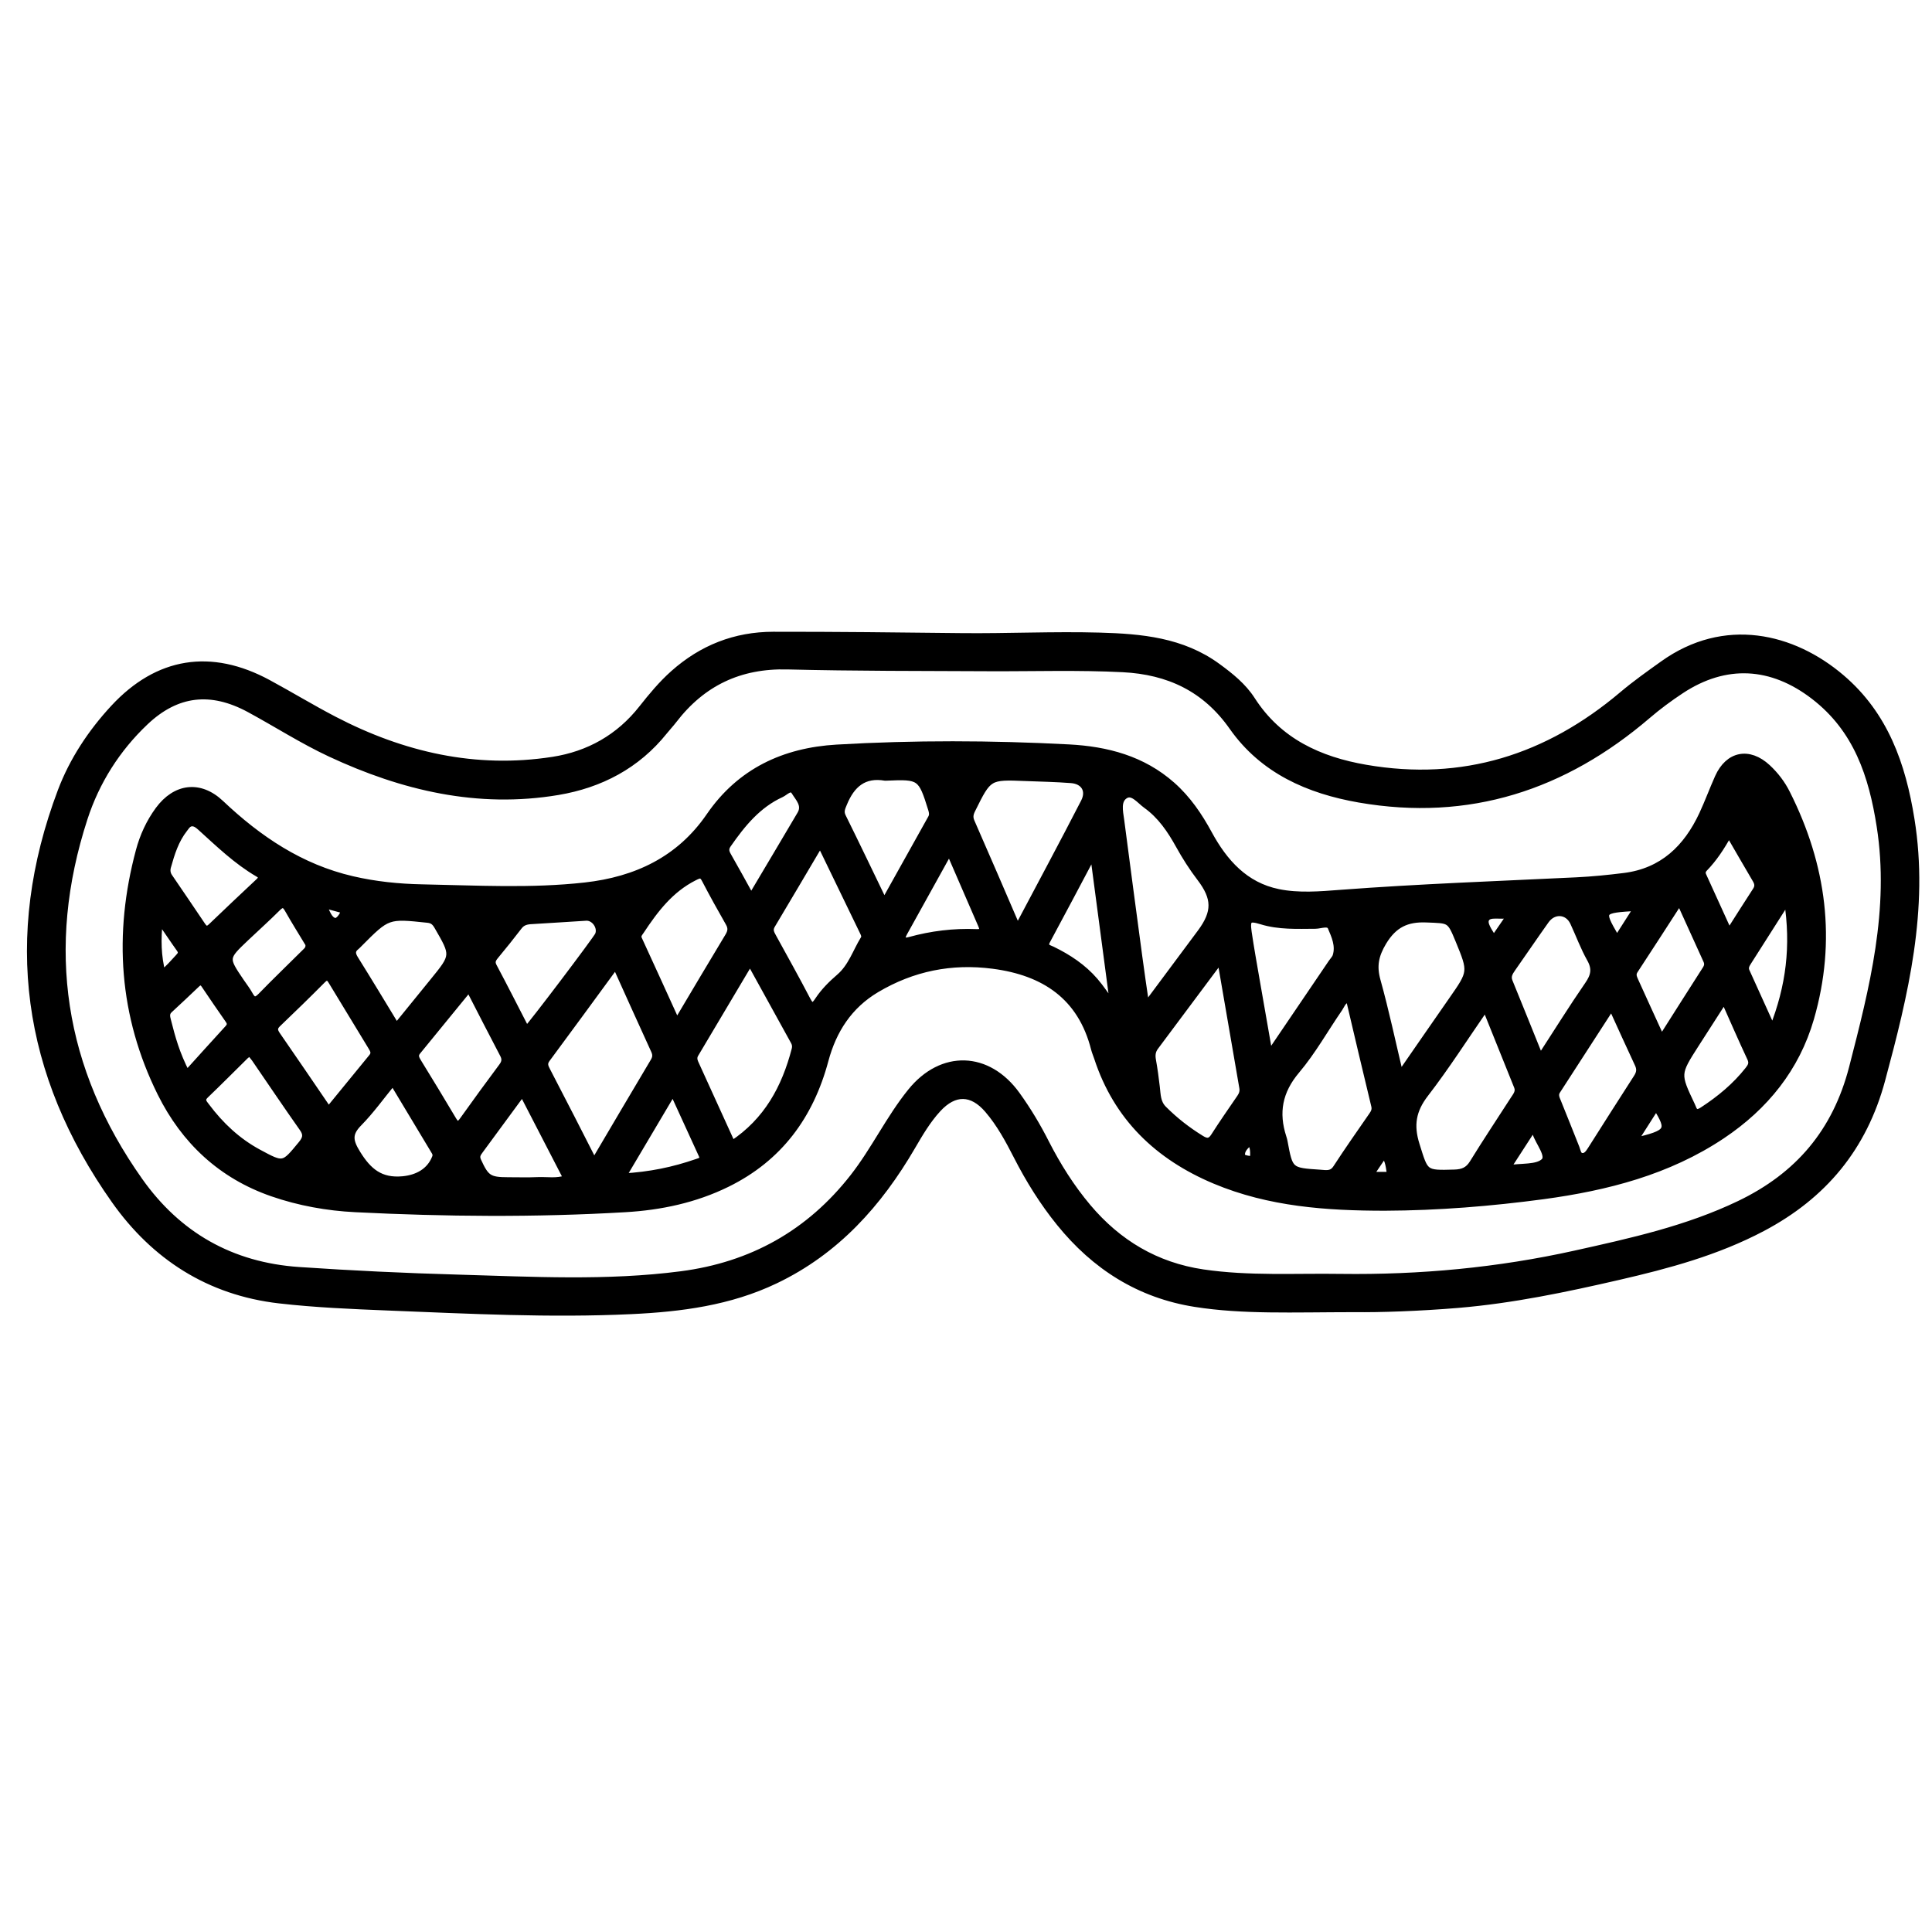
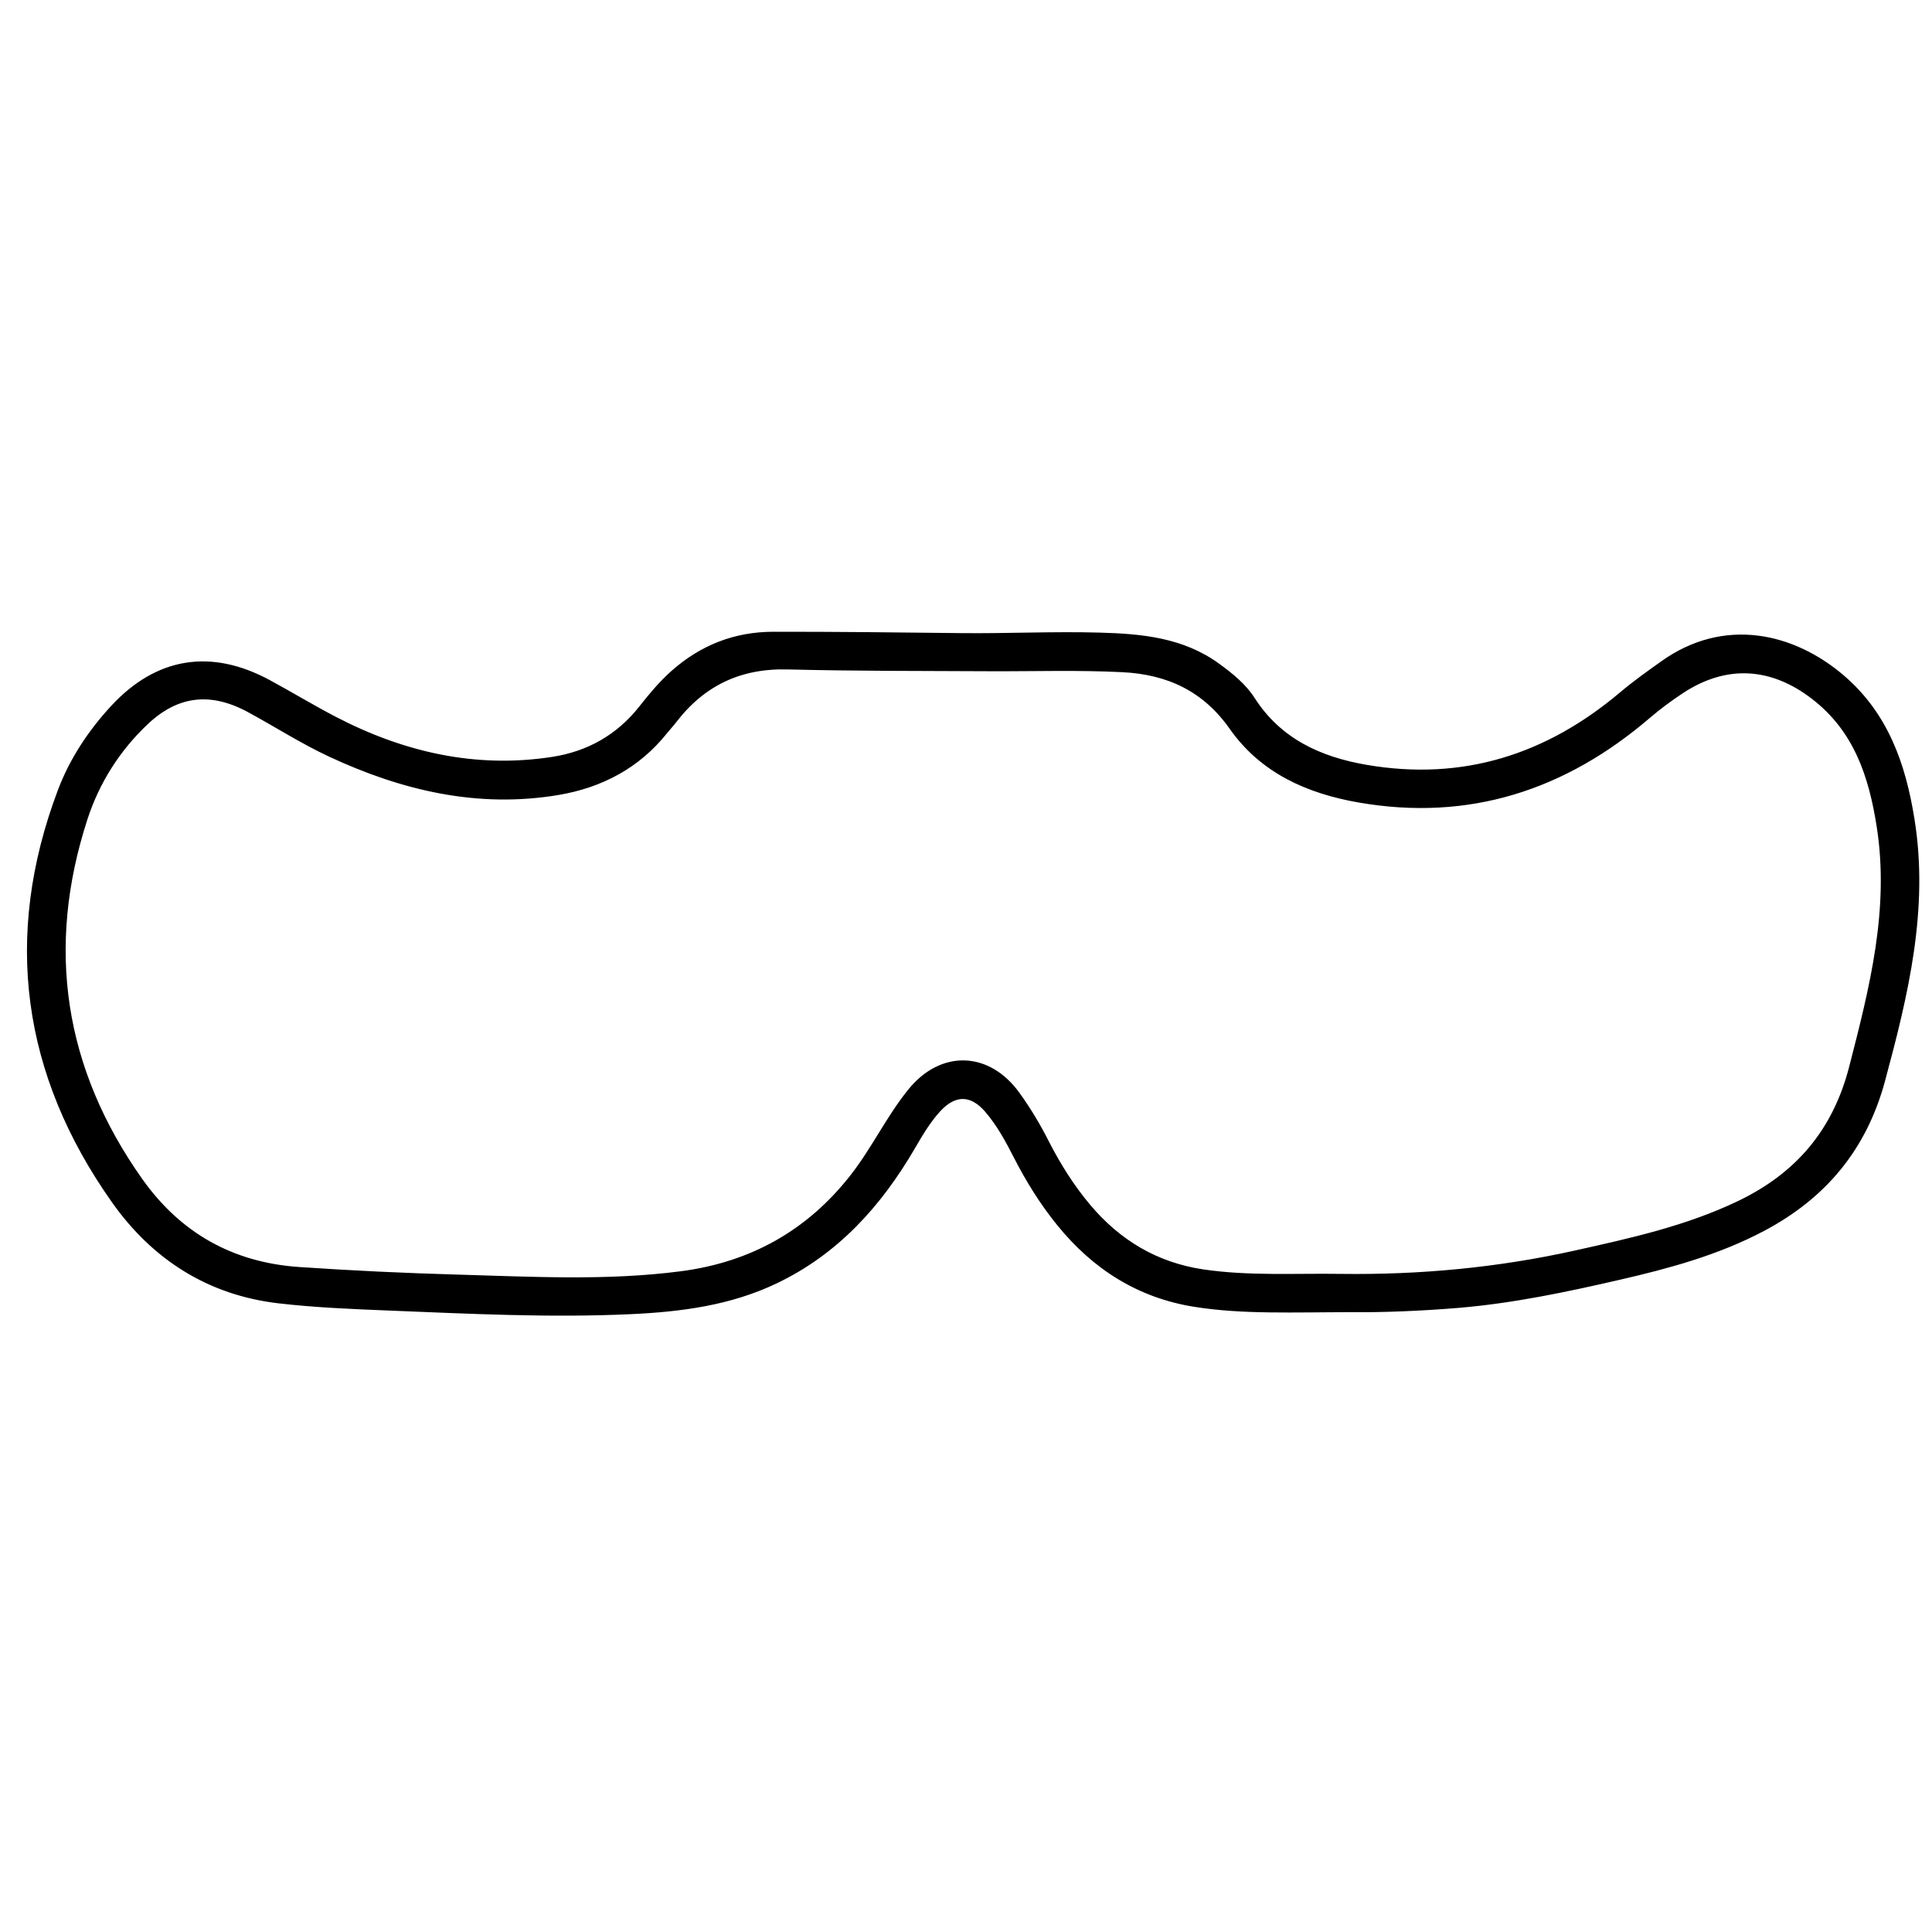
<svg xmlns="http://www.w3.org/2000/svg" version="1.0" x="0px" y="0px" viewBox="0 0 3000 3000" style="enable-background:new 0 0 3000 3000;" xml:space="preserve">
  <style type="text/css">
	.st0{stroke:#000000;stroke-width:10;stroke-miterlimit:10;}
</style>
  <g id="Layer_1">
</g>
  <g id="Layer_2">
    <g>
      <path class="st0" d="M2103.8,2032.5c-98.3,0.1-173.4,3.6-247.9-8.1c-86.9-13.7-155.9-57.8-210.6-125.4    c-26-32.1-47.7-67-66.5-103.8c-12.9-25.2-26.4-50.2-45-71.9c-24.5-28.6-51.7-29.1-77.4-1.2c-16.1,17.5-28.1,38-40,58.4    c-51.7,88.7-117.8,162.5-212.3,207.7c-71,34-147.1,43.8-224.2,47.4c-125.6,5.9-251.2-0.6-376.7-5.6    c-56.7-2.3-113.3-4.6-169.7-11.1c-109.2-12.6-193.9-67.7-255.5-154.8C39.2,1667.8,9.2,1454.9,94.6,1228.5    c18.2-48.1,46.9-91.4,81.9-129.2c68.6-74,151.1-86.9,239.9-38.9c34.4,18.6,67.9,39,102.5,57c106.7,55.5,219.5,81.4,339.5,62.8    c55.6-8.6,102.9-35,138.5-80.4c15-19,30.5-37.7,48.8-54c44.3-39.4,95.7-59.7,155-59.8c97.2-0.1,194.4,1,291.5,2.1    c71.7,0.8,143.4-2.8,215.2-0.8c64.6,1.8,128.2,7.5,183.1,47.6c20.4,14.9,40,30.6,53.6,51.8c41.6,64.7,104.8,93.4,176.8,105.8    c150.6,26,282.4-15.9,398.1-113.7c20.1-17,41.6-32.2,63-47.5c95.9-68.8,201.9-43.4,277.4,21c67.7,57.7,94.8,135.1,108.4,220    c22.5,139.4-9.7,271.8-45.5,404.7c-28.3,105.1-90.5,179.8-185.7,230.1c-70.6,37.3-146.6,57.8-223.6,75.5    c-82,18.9-164.5,36.2-248.6,43.3C2203.3,2031,2141.9,2033,2103.8,2032.5z M2082.4,1983.1c122.6,1.6,243.9-9.7,363.7-36.3    c86.9-19.3,173.7-38.4,254.8-77.3c91.3-43.8,149.5-111.9,175.3-211.7c31.8-123.4,63.1-245.7,42.9-374.8    c-12.3-78.7-35.8-150.5-102.5-201.8c-65.6-50.5-137.1-54.6-206.2-9c-18,11.9-35.5,24.8-51.8,38.8    c-129.8,111.2-277.9,159.8-448.1,130.2c-78.6-13.7-149.3-44.6-196.9-112.3c-41.9-59.7-99-86.5-170.1-90.1    c-68.9-3.5-137.7-1.2-206.6-1.5c-104.7-0.5-209.4-0.2-314-2.8c-74.2-1.9-132.3,25.8-176.9,84c-4.5,5.9-9.7,11.3-14.3,17.1    c-42.6,53.2-99.4,82.8-165.2,93.9c-124.3,20.9-241.4-6.9-353.5-59.2c-43.3-20.2-83.8-46.3-125.9-69.1    c-59.5-32.1-112.6-26.4-161.6,20.1c-43.8,41.5-75.9,92.3-94.4,149.2c-65.6,201.6-36.5,390.5,85.8,563.2    c59.6,84.1,141.9,131.5,247.2,138.7c82.2,5.6,164.4,9.5,246.7,11.8c115.7,3.3,231.4,9.8,346.8-5.2c109.5-14.2,199-64,267.3-151.4    c32.9-42.1,55.7-90.9,89.3-132.5c48.3-59.9,119.9-57.7,165,5.1c17,23.6,31.9,48.5,45,74.4c18.2,35.6,39.4,69.3,65.1,99.8    c47,55.7,105.8,90.9,178.7,101.7C1939.4,1986.6,2011,1982,2082.4,1983.1z" />
-       <path class="st0" d="M2150.5,1875c-90.2,0-179.5-6.2-264.1-41.7c-88.5-37.2-152.3-98.1-182.6-191c-1.5-4.5-3.4-8.8-4.6-13.4    c-20.7-81.8-78.1-119.3-157.3-129.6c-64.4-8.4-124.8,3.7-180.9,37c-42.5,25.3-67.1,63.5-79.6,110.3c-23,86-71.3,151.9-152.3,191.7    c-49.8,24.5-103.4,35.8-158.2,39c-139.7,8.2-279.4,7-419.1,0c-43.9-2.2-87.2-10-128.9-24.4c-79.4-27.5-136.7-81.3-173.5-155.4    c-59.8-120.6-68.2-246.9-33.5-376.3c6.1-22.9,16-44.5,30.1-63.7c26.5-36,64.4-40.9,96.9-10.1c58.9,55.7,124,99.5,204.2,118.1    c35.7,8.3,72.1,12,108.4,12.7c84.3,1.6,168.8,6.5,253-2.9c79.4-8.9,146.6-40.5,193-108.1c47.8-69.7,116.4-101.2,197.7-106    c120-7,240.3-6.6,360.4-0.3c59.2,3.1,114.6,17.6,160.5,58.2c24.2,21.4,41.9,47.5,57.1,75.5c24.1,44.4,56.3,80.4,107.7,90.9    c31.6,6.5,64.7,3.7,97,1.2c121.8-9.2,243.9-13.5,365.9-19.4c24.9-1.2,49.8-3.7,74.5-6.8c59.4-7.5,96.7-43.8,121-95.8    c8.8-18.9,16-38.6,24.5-57.6c16-35.7,47.9-42,76.7-15.4c12.5,11.6,22.8,25.1,30.3,40.2c56.3,111.8,72,228.5,37,349.5    c-22.4,77.4-70.7,137.1-137.6,181.9c-84.1,56.2-179.2,80.4-277.5,93.8C2315.2,1868,2233,1874.7,2150.5,1875z M956,1499.2    c-36.7,50-71.5,97.9-106.8,145.4c-5.2,7-2.6,12.1,0.6,18.2c12.7,24.4,25.3,48.9,37.9,73.4c11.1,21.7,22.2,43.5,34.8,68.2    c32.2-54.5,62.1-105.5,92.4-156.3c3.5-5.8,3.8-10.6,0.9-16.9C996.2,1588.5,977,1545.6,956,1499.2z M1779.6,1561.5    c30.2-40.6,57.6-77.2,84.7-113.8c23.3-31.5,23-53.1-0.9-84.4c-12.3-16.1-23.1-33.1-32.9-50.8c-13.1-23.7-28.3-46.1-50.7-62.1    c-9.8-7-20.6-21.8-31.8-15.7c-13.5,7.4-9.2,25.1-7.3,39.1c9.2,70.7,18.6,141.4,28.1,212    C1771.9,1509.5,1775.5,1533.1,1779.6,1561.5z M2094.7,1550.5c-9.5,2.7-11.2,10.1-14.8,15.3c-22.2,32.2-41.4,66.8-66.5,96.5    c-27.2,32.2-33.3,65.3-20.8,103.8c0.6,1.9,1.2,3.9,1.6,5.9c8.6,46.2,8.5,46.2,55.7,49.3c9.2,0.6,18.1,2.9,24.9-7.7    c18-27.7,37-54.7,55.8-81.9c3.2-4.6,5.1-8.6,3.6-14.8C2120.8,1661.6,2107.8,1606.2,2094.7,1550.5z M1136.9,1776.3    c54.2-35.8,81.9-87.2,97.4-146.9c1.1-4.3,0.6-8-1.3-11.6c-22.2-40.3-44.4-80.5-68.3-123.8c-29.6,49.7-57.3,96.4-85,143    c-2.7,4.5-2.1,9-0.1,13.5C1098.5,1692.2,1117.5,1733.7,1136.9,1776.3z M1580,1441.3c35.7-67.5,70.1-131.4,103.3-196    c9.2-18-0.2-32.8-20-34.3c-23.5-1.8-47.2-2.3-70.8-3.2c-57.3-2.3-57.2-2.2-82.8,49.4c-3.2,6.4-4.4,11.7-1.3,18.8    C1532,1329.7,1555.1,1383.5,1580,1441.3z M1895.8,1494.2c-3.2,1.7-5.3,2.2-6.3,3.5c-31.8,42.6-63.5,85.2-95.4,127.8    c-4.9,6.5-5.5,13-4.1,20.8c2.5,13.9,4.4,27.9,6,41.9c1.4,12,1.1,24,10.7,33.7c17.7,17.8,37.2,33,58.5,46.1    c8.2,5.1,13.9,5.7,19.8-3.5c13-20.4,26.9-40.3,40.6-60.3c3.2-4.7,4.8-9.4,3.8-15.1C1918.3,1624.6,1907.1,1560,1895.8,1494.2z     M2306.7,1564.9c-32.3,46.7-60.9,91.6-93.3,133.6c-19.7,25.5-23.6,48.8-14,79.2c14,44.5,12,44.8,59.1,43.4    c12.6-0.4,21.2-3.7,28.2-15c20.5-33.3,42.2-65.8,63.3-98.6c3.9-6.1,9.3-12,5.9-20.3C2339.8,1647.4,2323.8,1607.6,2306.7,1564.9z     M2174.1,1668.8c28.2-40.7,54.1-78.3,80.2-115.7c30.7-44,30.8-43.9,10.6-93.1c-13.6-33-13.7-31.1-49.7-32.6    c-30.8-1.3-50.7,8.2-67.2,35.5c-12.2,20.4-15.6,37.1-9.3,59.7C2151.8,1569.7,2161.9,1617.5,2174.1,1668.8z M1273.7,1310.1    c-26.5,44.8-50.6,85.8-75,126.6c-4.4,7.3-1.3,12.5,2,18.5c17.8,32.4,35.8,64.6,52.9,97.4c6.7,12.9,10.7,9.6,17,0    c9-13.5,20.5-24.9,32.8-35.5c18.5-15.9,25.5-39.1,37.7-59c2.5-4,0.5-7.7-1.3-11.4C1318.5,1402.6,1297.1,1358.6,1273.7,1310.1z     M1051,1587.5c28.3-47.6,53.9-90.9,80-134.1c4.3-7.2,4.8-12.9,0.5-20.3c-12.7-22.2-25.1-44.5-36.9-67.2c-4.7-9.1-8.3-7.6-16.6-3.4    c-37,18.7-60.7,49.9-82.7,83.2c-2.5,3.8-5.9,7-3.3,12.6C1011.3,1500.1,1030.3,1542.1,1051,1587.5z M2391.7,1642.4    c26.2-40.3,49.2-77.4,74-113.3c9.5-13.7,12-24.7,3.5-39.9c-10.2-18.1-17.4-37.9-26.2-56.8c-8.6-18.4-30.4-20.1-42.5-3.1    c-17.6,24.7-34.6,49.8-52,74.6c-4.4,6.3-8,12.2-4.6,20.4C2359.4,1562.1,2374.6,1600.1,2391.7,1642.4z M1373,1400.8    c25.1-45,49-87.8,72.9-130.6c2.5-4.5,1.8-8.8,0.3-13.6c-15.7-50.5-17.3-51.7-69.5-49.4c-0.7,0-1.4,0.2-2,0.1    c-33.4-5.8-52.3,11.1-64.2,40.1c-2.9,7.1-5.9,12.7-1.9,20.7C1330,1311.3,1350.8,1354.9,1373,1400.8z M1971.1,1636.9    c34-50.1,65.3-96.2,96.6-142.4c2.3-3.4,5.5-6.4,6.6-10.1c5-16-1.9-31-7.7-44.6c-3.5-8.2-15.8-2.7-24-2.6    c-28.3,0.1-56.6,1.7-84.2-6.9c-19.2-5.9-22.7-3.1-19.8,17.2c3.6,24.7,8.1,49.2,12.3,73.8    C1957.3,1558.2,1963.8,1595.1,1971.1,1636.9z M510.2,1723.6c23-28.2,45.1-55.3,67.3-82.3c5.1-6.2,1.9-11.1-1.3-16.4    c-20.3-33.3-40.6-66.7-60.8-100.1c-4.1-6.8-7.2-10.4-14.7-2.8c-22.8,23-46,45.5-69.4,67.9c-6.3,6-5.4,10.7-0.8,17.3    C456.9,1645.3,482.9,1683.6,510.2,1723.6z M817.4,1598.8c7.1-6.2,108.5-140.4,111.4-147c5.3-11.9-5.7-27.9-18.8-27.1    c-28.3,1.7-56.5,3.7-84.8,5.3c-7.8,0.4-14.2,2-19.3,8.7c-11.9,15.5-24.1,30.8-36.6,45.8c-4.3,5.2-6.3,9.3-2.8,16    C783.8,1533,800.4,1565.8,817.4,1598.8z M615.6,1593.9c19.6-24.2,38.2-47,56.8-69.9c33-40.5,32.9-40.4,6.9-85.3    c-3.6-6.2-7.1-10-15.1-10.8c-62.2-6.6-62.1-6.8-106.5,37.8c-1.4,1.4-2.8,3-4.3,4.2c-7.4,5.7-6.7,11.4-2,19    C572.7,1523,593.5,1557.5,615.6,1593.9z M728.3,1535c-27.4,33.5-53.6,65.8-79.9,97.8c-5,6.1-2.3,10.8,1,16.3    c18.3,29.8,36.5,59.6,54.3,89.7c5.8,9.9,9.4,8.3,15.2,0.1c19.9-27.9,40.1-55.6,60.6-83.1c4.6-6.2,5.4-11.4,1.7-18.4    C763.7,1604.1,746.6,1570.6,728.3,1535z M2502.5,1563.3c-29.3,45.2-57,88-84.6,130.8c-3.8,5.9-1.1,11.4,1.3,17.2    c9.7,23.7,19,47.5,28.5,71.2c1.9,4.9,2.5,11.8,8.3,12.8c6.5,1.1,10.5-4.4,13.9-9.8c23.8-37.6,47.7-75.1,71.7-112.4    c4.4-6.8,5.5-12.8,1.8-20.6C2530,1624,2517.2,1595.3,2502.5,1563.3z M387.8,1634.4c-2.7,2.1-4.9,3.6-6.8,5.4    c-20.6,20.3-41,40.9-61.9,60.9c-7.4,7.1-2.7,11.7,1.4,17.1c22.1,29.5,48.3,54.2,80.9,71.8c39,21,38.6,20.9,66.6-13.1    c7.1-8.7,8.6-14.9,1.8-24.5c-25.2-35.7-49.6-72-74.3-108C393.2,1640.8,390.5,1637.9,387.8,1634.4z M298.9,1278.1    c-6.5-0.2-9.2,4.9-12.5,9.1c-13.7,17.4-20.1,38-25.9,58.8c-1.5,5.4-0.9,10.7,2.4,15.5c17.1,25.1,34.2,50.1,51.1,75.3    c4.3,6.4,7.9,7.8,14.1,1.8c24.3-23.4,48.9-46.5,73.5-69.6c5-4.7,6.1-8.1-0.8-12.2c-33.5-19.5-61.2-46.4-89.7-72.2    C307.5,1281.5,304,1278.4,298.9,1278.1z M2580,1612.5c23.8-37.5,46.1-72.7,68.6-107.8c2.8-4.4,3.4-8.4,1.2-13.2    c-13.5-29.6-26.9-59.2-41.7-91.8c-24.4,37.7-46.9,72.7-69.7,107.4c-3.6,5.5-1.8,10.2,0.4,15.1    C2551.8,1551,2565,1579.7,2580,1612.5z M610.1,1680.5c-18.4,22.5-34.1,44.5-52.8,63.5c-16.4,16.6-14.2,28-2.3,47.2    c17.2,27.8,35.9,43.5,70.3,40.3c22.7-2.1,42.1-12.5,50.5-34c1.9-4.8,0.1-7.6-2-11C653.1,1752,632.3,1717.5,610.1,1680.5z     M811.2,1697c-23.6,32.1-44.7,60.8-65.8,89.5c-3.5,4.8-6.5,8.8-3.1,16.1c12.2,26.7,17.1,30.4,46.6,30.4c15.5,0,31,0.5,46.5-0.2    c14.2-0.6,28.9,2.4,44.4-3C856.9,1785.5,834.8,1742.7,811.2,1697z M2677.4,1552.9c-15.8,24.6-29.9,46.5-44,68.5    c-29.5,46.1-29.5,46.1-6.4,94.8c0.6,1.2,1.1,2.5,1.6,3.7c3.1,8.8,7.8,8.7,15.1,4c26.7-17.4,50.9-37.4,70.8-62.6    c4.4-5.6,7.1-10.2,3.5-18C2704.4,1614.3,2691.7,1585,2677.4,1552.9z M1697.6,1326.1c-25.7,48.4-48.4,91.6-71.6,134.5    c-5.5,10.2,2.4,11.3,8,14c25.1,12.2,48,27.4,66.3,48.6c9.2,10.6,16.9,22.6,28.5,38.4C1718.2,1481.6,1708.3,1407.1,1697.6,1326.1z     M479.1,1465.8c-10.1-16.8-21.6-35-32.1-53.6c-5.1-9-9-9.3-16.3-2c-15.7,15.7-32.3,30.5-48.4,45.8c-33.1,31.4-33.1,31.4-8,68.4    c4.5,6.7,9.6,13.1,13.4,20.1c5.3,9.8,9.8,10,17.6,2c22-22.7,44.9-44.6,67.3-66.9C475.8,1476.2,480.4,1473.6,479.1,1465.8z     M1166.4,1393.1c26.3-44.3,51.5-86.5,76.4-128.8c8.4-14.2-3-24.9-9-34.8c-5.9-9.6-14.3,0.8-20.7,3.7    c-36.4,16.6-60.5,46.4-82.7,78.3c-4.2,6.1-3.5,10.8-0.2,16.6C1141.9,1348.5,1153.2,1369.2,1166.4,1393.1z M1474.1,1322    c-24.7,44.5-47.5,85.5-70.2,126.6c-5.6,10.1-2.2,14.3,8.5,11.3c34-9.4,68.5-13.6,103.6-12.2c10.8,0.5,11-3.9,7.5-11.8    C1507.5,1399.1,1491.5,1362.2,1474.1,1322z M967.1,1827.1c42.3-2.3,79-10.1,114.8-22.5c4.9-1.7,11.6-2.9,8.1-10.7    c-14.5-31.9-29.2-63.8-45-98.3C1018.4,1740.5,993.8,1782,967.1,1827.1z M290,1667.2c22.4-24.7,41.7-46.3,61.3-67.6    c4.3-4.7,8.6-8.3,3.6-15.4c-12.8-18.1-25.2-36.6-37.7-55c-3.4-5-6.9-5.4-11.4-1.1c-14.1,13.5-28.4,26.9-42.8,40.2    c-5.6,5.2-3.8,11.2-2.3,17C267.1,1610.7,273.9,1636.1,290,1667.2z M2775.3,1398.4c-22.1,34.7-41.1,64.8-60.4,94.9    c-3,4.7-5.7,9.1-3.1,14.9c12.9,28.4,25.7,56.7,40.6,89.6C2778.6,1531.6,2786.2,1468.8,2775.3,1398.4z M2684.7,1294.6    c-11.9,21.6-23.4,38.8-37.9,53.8c-3.2,3.3-4.1,6.8-2.2,11c13,28.5,25.9,57,40.2,88.3c15-23.6,28.2-44.5,41.7-65.2    c3.9-6,3-11-0.4-16.7C2712.8,1343.2,2699.7,1320.5,2684.7,1294.6z M2380.4,1752.3c-13,20.1-25.1,38.9-40.2,62.1    c22.9-3.5,46.5-0.5,57.4-10.9c9.3-8.9-8.2-29.1-13.3-44.5C2383.7,1757.4,2382.5,1756,2380.4,1752.3z M247.9,1428.6    c-3.4,30.7-2.7,55.8,4.1,82.6c9.8-7.2,16.8-16.2,24.6-24.3c4.3-4.5,6.5-7.7,2.2-13.5C269.2,1460,260.2,1446.3,247.9,1428.6z     M2512.2,1456.1c10-15.7,19.7-30.8,29.8-46.7c-56.8,3.4-57.2,3.9-33.7,44.6C2508.6,1454.5,2509.5,1454.7,2512.2,1456.1z     M2571.6,1718.9c-11.1,17.4-21.8,34.2-33.9,53.2C2591.9,1759.2,2594.2,1755.4,2571.6,1718.9z M2345.1,1420.8    c-16.5,2.5-32.1-2.9-37.3,5.8c-4.7,7.8,4.9,20.1,11.8,31.3C2328.1,1445.6,2335.1,1435.3,2345.1,1420.8z M2714.6,1233.1    c-2,0.8-4.1,1.6-6.1,2.4c13.8,23.9,27.5,47.8,41.2,71.7C2744.2,1279.2,2734,1253.8,2714.6,1233.1z M2158.8,1824.7    c-1.8-11.6-2.3-21.9-9.3-32.2c-7.5,11.1-14.1,20.9-21.8,32.2C2139.4,1824.7,2148.1,1824.7,2158.8,1824.7z M501.7,1404.6    c5.7,11.6,8.7,23.2,17.7,25.7c5.5,1.6,12.8-7.6,15.4-16.7C524.4,1410.8,514.5,1408,501.7,1404.6z M1945.9,1800.1    c0.6-10.2,1.1-18.8-4.7-26.9c-6.9,6-14.1,12.5-12.9,21.4C1928.7,1798.2,1938.1,1800.3,1945.9,1800.1z" />
    </g>
  </g>
</svg>